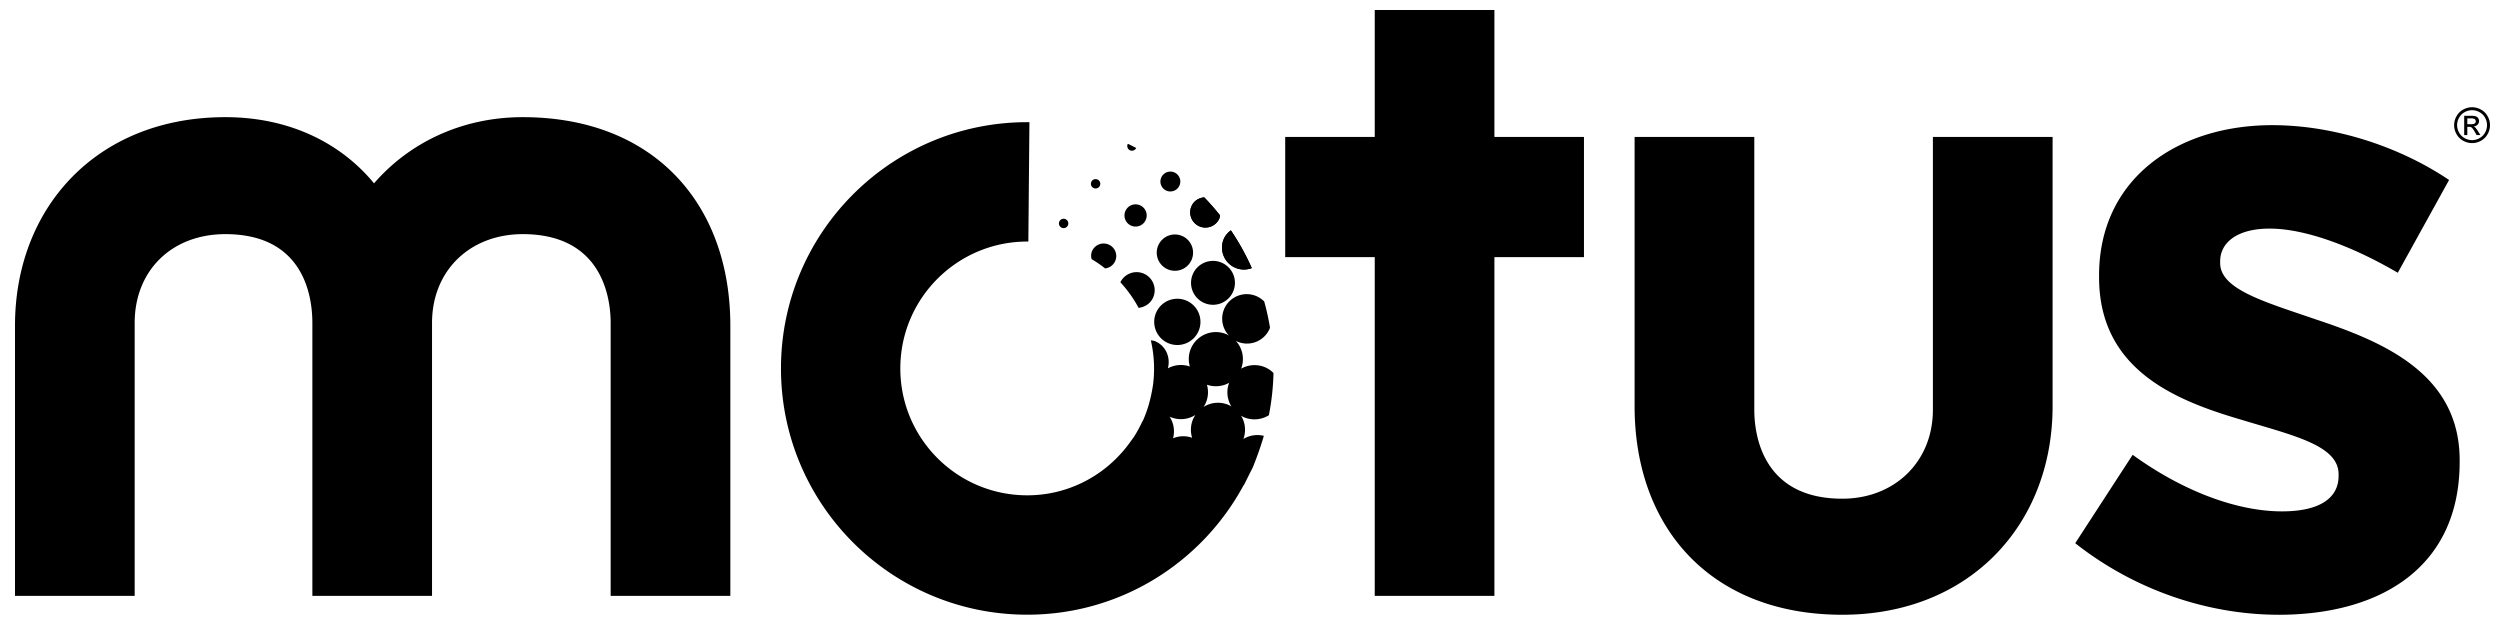
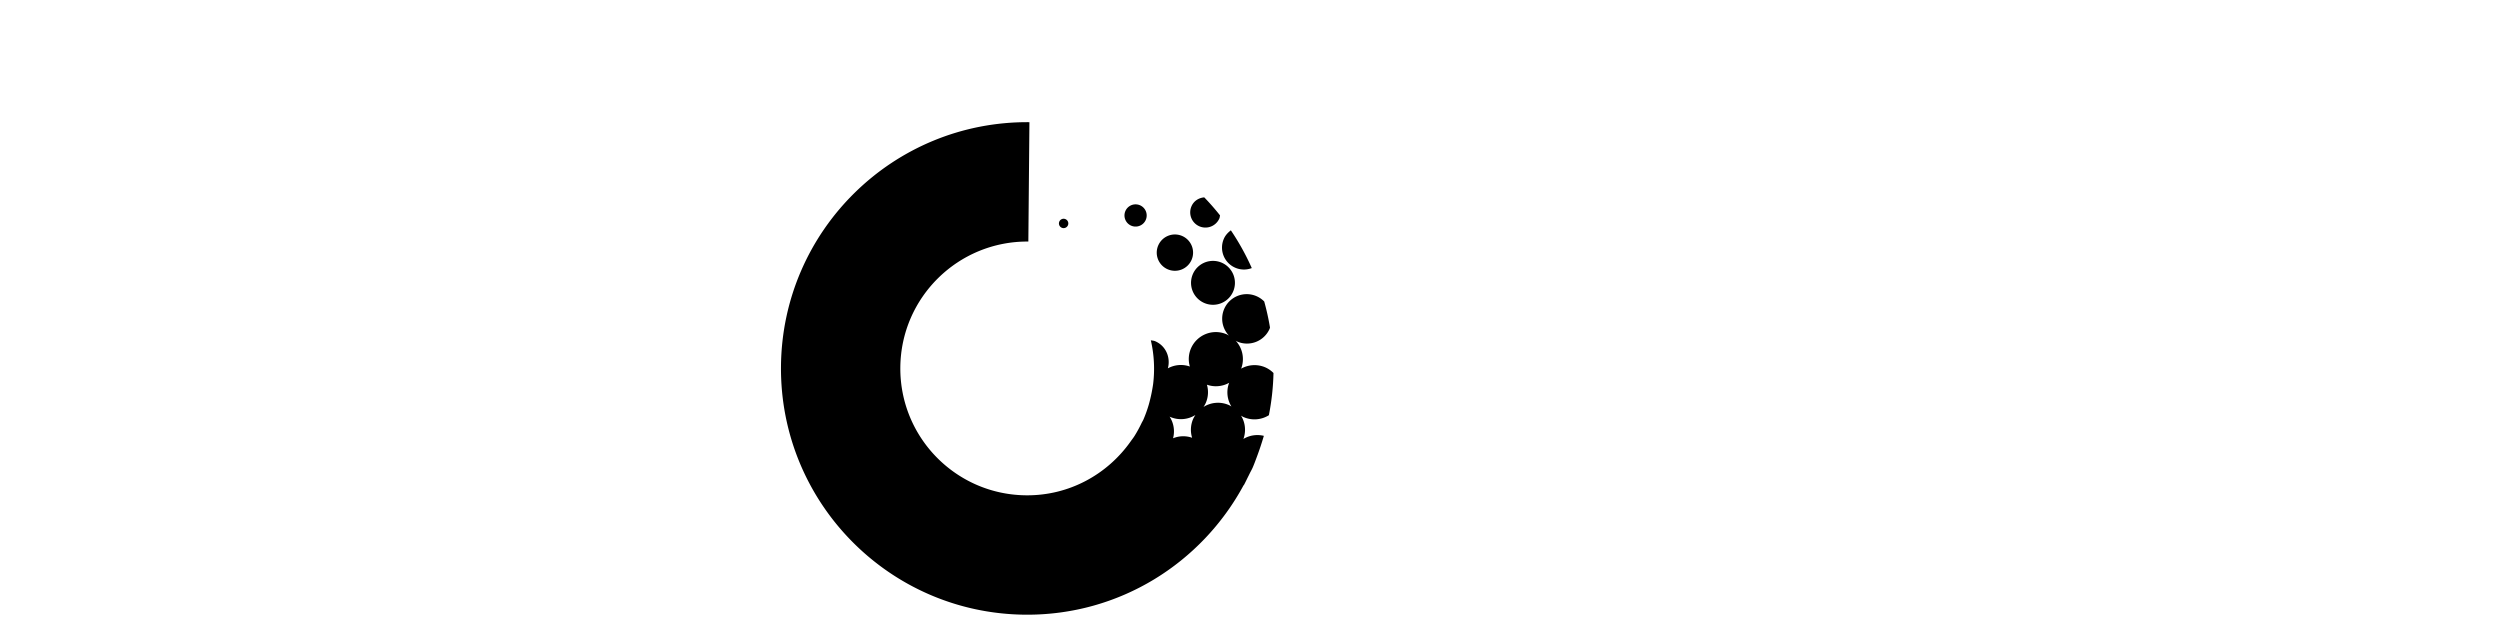
<svg xmlns="http://www.w3.org/2000/svg" width="500" height="124">
  <g fill="#000" fill-rule="evenodd">
-     <path d="M274.948 2v25.391h-17.907v24.034h17.907v67.754h23.934V51.425h17.911V27.391h-17.911V2zM104.543 23.432c-12.146 0-22.667 5.08-29.737 13.237-6.708-8.156-17.048-13.237-29.738-13.237C19.501 23.432 3 41.387 3 65.139v54.037h23.934V64.591c0-10.511 7.439-17.763 18.134-17.763 15.776 0 17.405 12.51 17.405 17.763v54.585h23.933V64.591c0-10.511 7.624-17.763 18.136-17.763 15.776 0 17.59 12.51 17.59 17.763v54.585h23.936V65.14c0-24.475-15.41-41.707-41.526-41.707M386.579 81.971c0 10.332-7.614 17.768-18.129 17.768-15.78 0-17.59-12.51-17.59-17.768V27.386h-23.94v53.86c0 24.478 15.415 41.705 41.53 41.705 25.386 0 42.069-17.955 42.069-41.704V27.389h-23.94v54.585-.003ZM455.694 122.95c-13.26 0-28.1-4.422-40.648-14.31l11.485-17.68c10.251 7.425 21.035 11.315 29.87 11.315 7.78 0 11.316-2.826 11.316-7.07v-.357c0-5.831-9.195-7.77-19.62-10.952-13.26-3.893-28.283-10.078-28.283-28.454v-.358c0-19.26 15.558-30.052 34.648-30.052 12.018 0 25.1 4.065 35.354 10.964l-10.258 18.559c-9.368-5.482-18.737-8.836-25.63-8.836-6.542 0-9.896 2.829-9.896 6.545v.352c0 5.296 9.013 7.776 19.264 11.307 13.26 4.418 28.635 10.78 28.635 28.105v.35c0 21.035-15.735 30.577-36.237 30.577M239.859 45.254a3.043 3.043 0 0 0 4.012-1.556c.09-.203.09-.412.136-.622a48.463 48.463 0 0 0-3.156-3.6c-1.082.083-2.087.7-2.55 1.765a3.039 3.039 0 0 0 1.556 4.012M247.023 53.534a4.354 4.354 0 0 0 3.333.08 48.812 48.812 0 0 0-4.183-7.54c-.576.436-1.085.967-1.393 1.67a4.382 4.382 0 0 0 2.23 5.784l.012.006M233.594 68.607a4.626 4.626 0 1 0-2.36-6.101l-.003.003a4.64 4.64 0 0 0 2.363 6.098M233.274 38.125a1.988 1.988 0 1 0-1.018-2.623 1.976 1.976 0 0 0 .993 2.612l.025.011M226.014 30.064a.937.937 0 0 0 1.23-.47c-.556-.271-1.086-.572-1.645-.826a.403.403 0 0 0-.067.06.944.944 0 0 0 .482 1.236" />
    <path d="M247.023 53.532a4.354 4.354 0 0 0 3.333.084 48.96 48.96 0 0 0-4.183-7.55c-.576.44-1.085.968-1.393 1.671a4.383 4.383 0 0 0 2.223 5.786l.02.009M239.859 45.256a3.044 3.044 0 0 0 4.012-1.56c.09-.199.09-.413.136-.617a48.51 48.51 0 0 0-3.154-3.605c-1.083.087-2.088.705-2.55 1.77a3.04 3.04 0 0 0 1.55 4.009c0 .002.004.002.006.003M238.47 55.073a4.39 4.39 0 1 0 .004-.011l-.004.01M233.515 53.848a3.632 3.632 0 1 0-1.855-4.788s-.002 0-.002.002a3.628 3.628 0 0 0 1.857 4.786M226.217 45.125a2.222 2.222 0 1 0-1.132-2.932 2.227 2.227 0 0 0 1.132 2.932M212.4 45.567a.937.937 0 1 0-.008-.003l.008.003" />
    <path d="M245.788 81.017a5.41 5.41 0 0 0-5.088.376c.175-.252.325-.52.452-.799a5.37 5.37 0 0 0 .232-3.654c1.467.52 3.087.38 4.445-.381a5.378 5.378 0 0 0 .45 4.734c-.17-.092-.317-.2-.495-.276h.004Zm-7.161 2.78a5.405 5.405 0 0 0-.203 3.756 5.345 5.345 0 0 0-3.811.104 5.402 5.402 0 0 0-.694-4.331c.023.015.05.03.076.04a5.41 5.41 0 0 0 5.087-.373 6.127 6.127 0 0 0-.455.804Zm15.147-.753c.551-2.783.86-5.607.923-8.442a5.343 5.343 0 0 0-1.617-1.122 5.424 5.424 0 0 0-4.85.253 5.4 5.4 0 0 0-1.093-5.593c.098.05.181.116.279.16a4.938 4.938 0 0 0 6.496-2.517c.039-.087.054-.181.087-.271a49.94 49.94 0 0 0-1.154-5.214 4.907 4.907 0 0 0-6.94-.062 4.907 4.907 0 0 0-.126 6.875c-.14-.072-.27-.164-.418-.236a5.426 5.426 0 0 0-7.153 2.778l-.001.001a5.339 5.339 0 0 0-.235 3.653 5.394 5.394 0 0 0-4.401.364c.59-2.166-.395-4.494-2.517-5.42-.29-.127-.594-.13-.89-.193.666 2.874.82 5.84.46 8.767a32.073 32.073 0 0 1-.861 4.074 25.857 25.857 0 0 1-1.087 3.03c-.105.24-.248.445-.36.684a25.492 25.492 0 0 1-1.4 2.562c-.242.388-.521.734-.781 1.103-4.636 6.569-12.26 10.863-20.905 10.784-14.017-.115-25.29-11.58-25.163-25.602.125-14.006 11.593-25.267 25.603-25.15l.215-23.874c-27.196-.235-49.444 21.622-49.687 48.815-.242 27.194 21.622 49.45 48.823 49.686 18.895.165 35.33-10.355 43.713-25.913.012.01.023.015.03.022.329-.604.619-1.24.938-1.866.083-.17.173-.341.252-.514.184-.369.395-.727.565-1.11.314-.72.58-1.453.85-2.178a59.052 59.052 0 0 0 1.401-4.209 5.421 5.421 0 0 0-4.086.621 5.395 5.395 0 0 0-.474-4.656c.163.09.316.198.485.274a5.43 5.43 0 0 0 5.08-.364Z" />
-     <path d="M218.721 37.606a.936.936 0 1 0 .8-1.693.936.936 0 0 0-.8 1.693M230.635 59.49a3.616 3.616 0 0 0-6.56-3.04 25.272 25.272 0 0 1 3.65 5.124c1.24-.149 2.374-.862 2.91-2.084M218.417 50.203a2.47 2.47 0 0 0-.096 1.621c.94.557 1.84 1.178 2.699 1.857a2.491 2.491 0 0 0 .72-4.767 2.525 2.525 0 0 0-3.323 1.289M493.461 24.843h.756c.36 0 .609-.054.74-.161.217-.183.26-.5.102-.736a.569.569 0 0 0-.264-.2 1.972 1.972 0 0 0-.624-.07h-.71V24.844Zm-.622 2.172v-3.86h1.325c.453 0 .78.036.985.107.198.068.369.2.483.375a1.019 1.019 0 0 1-.12 1.3c-.213.216-.5.341-.801.352.12.048.232.116.328.204.217.234.408.491.57.765l.47.756h-.761l-.342-.609c-.27-.478-.486-.777-.65-.898a.806.806 0 0 0-.5-.133h-.366v1.64h-.623l.002.001Zm1.573-4.976a3.064 3.064 0 0 0-1.471.387c-.47.254-.858.638-1.116 1.107a2.981 2.981 0 0 0-.007 2.985c.257.468.643.852 1.11 1.11a2.991 2.991 0 0 0 2.975 0 2.794 2.794 0 0 0 1.107-1.11 2.996 2.996 0 0 0-.006-2.985 2.762 2.762 0 0 0-1.12-1.107 3.065 3.065 0 0 0-1.472-.387Zm0-.595c.62.005 1.228.164 1.768.466a3.305 3.305 0 0 1 1.34 1.326 3.606 3.606 0 0 1 .008 3.581 3.34 3.34 0 0 1-1.327 1.329 3.605 3.605 0 0 1-3.57 0 3.344 3.344 0 0 1-1.328-1.329 3.587 3.587 0 0 1 .006-3.581 3.313 3.313 0 0 1 1.342-1.326c.54-.3 1.145-.46 1.761-.466Z" />
  </g>
</svg>